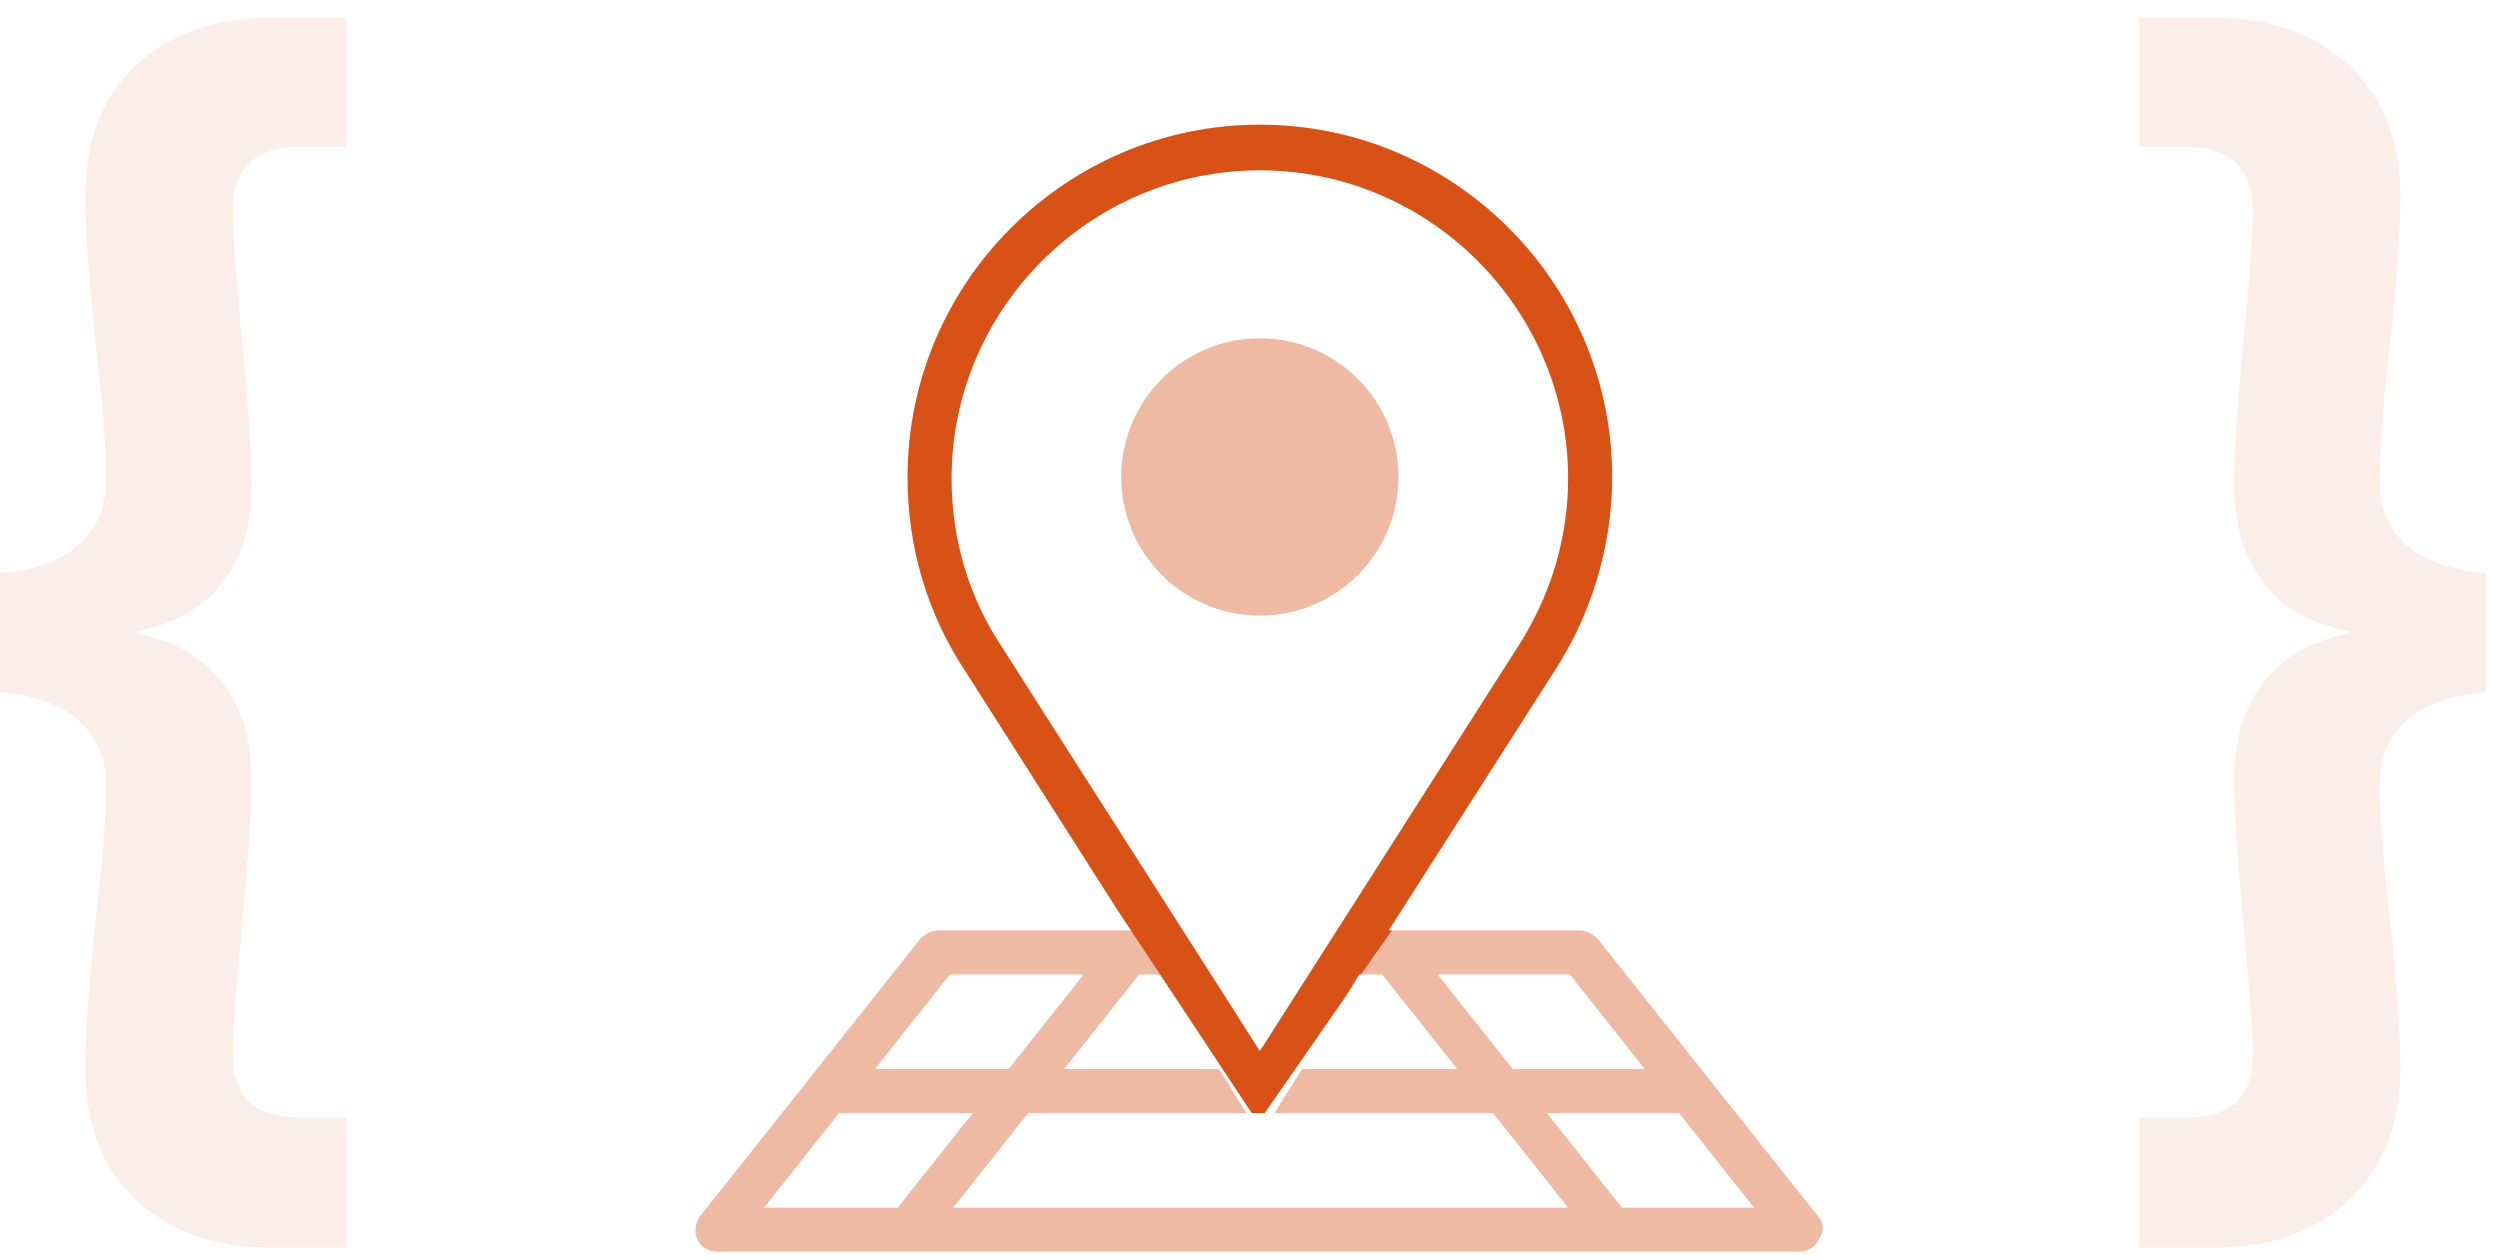
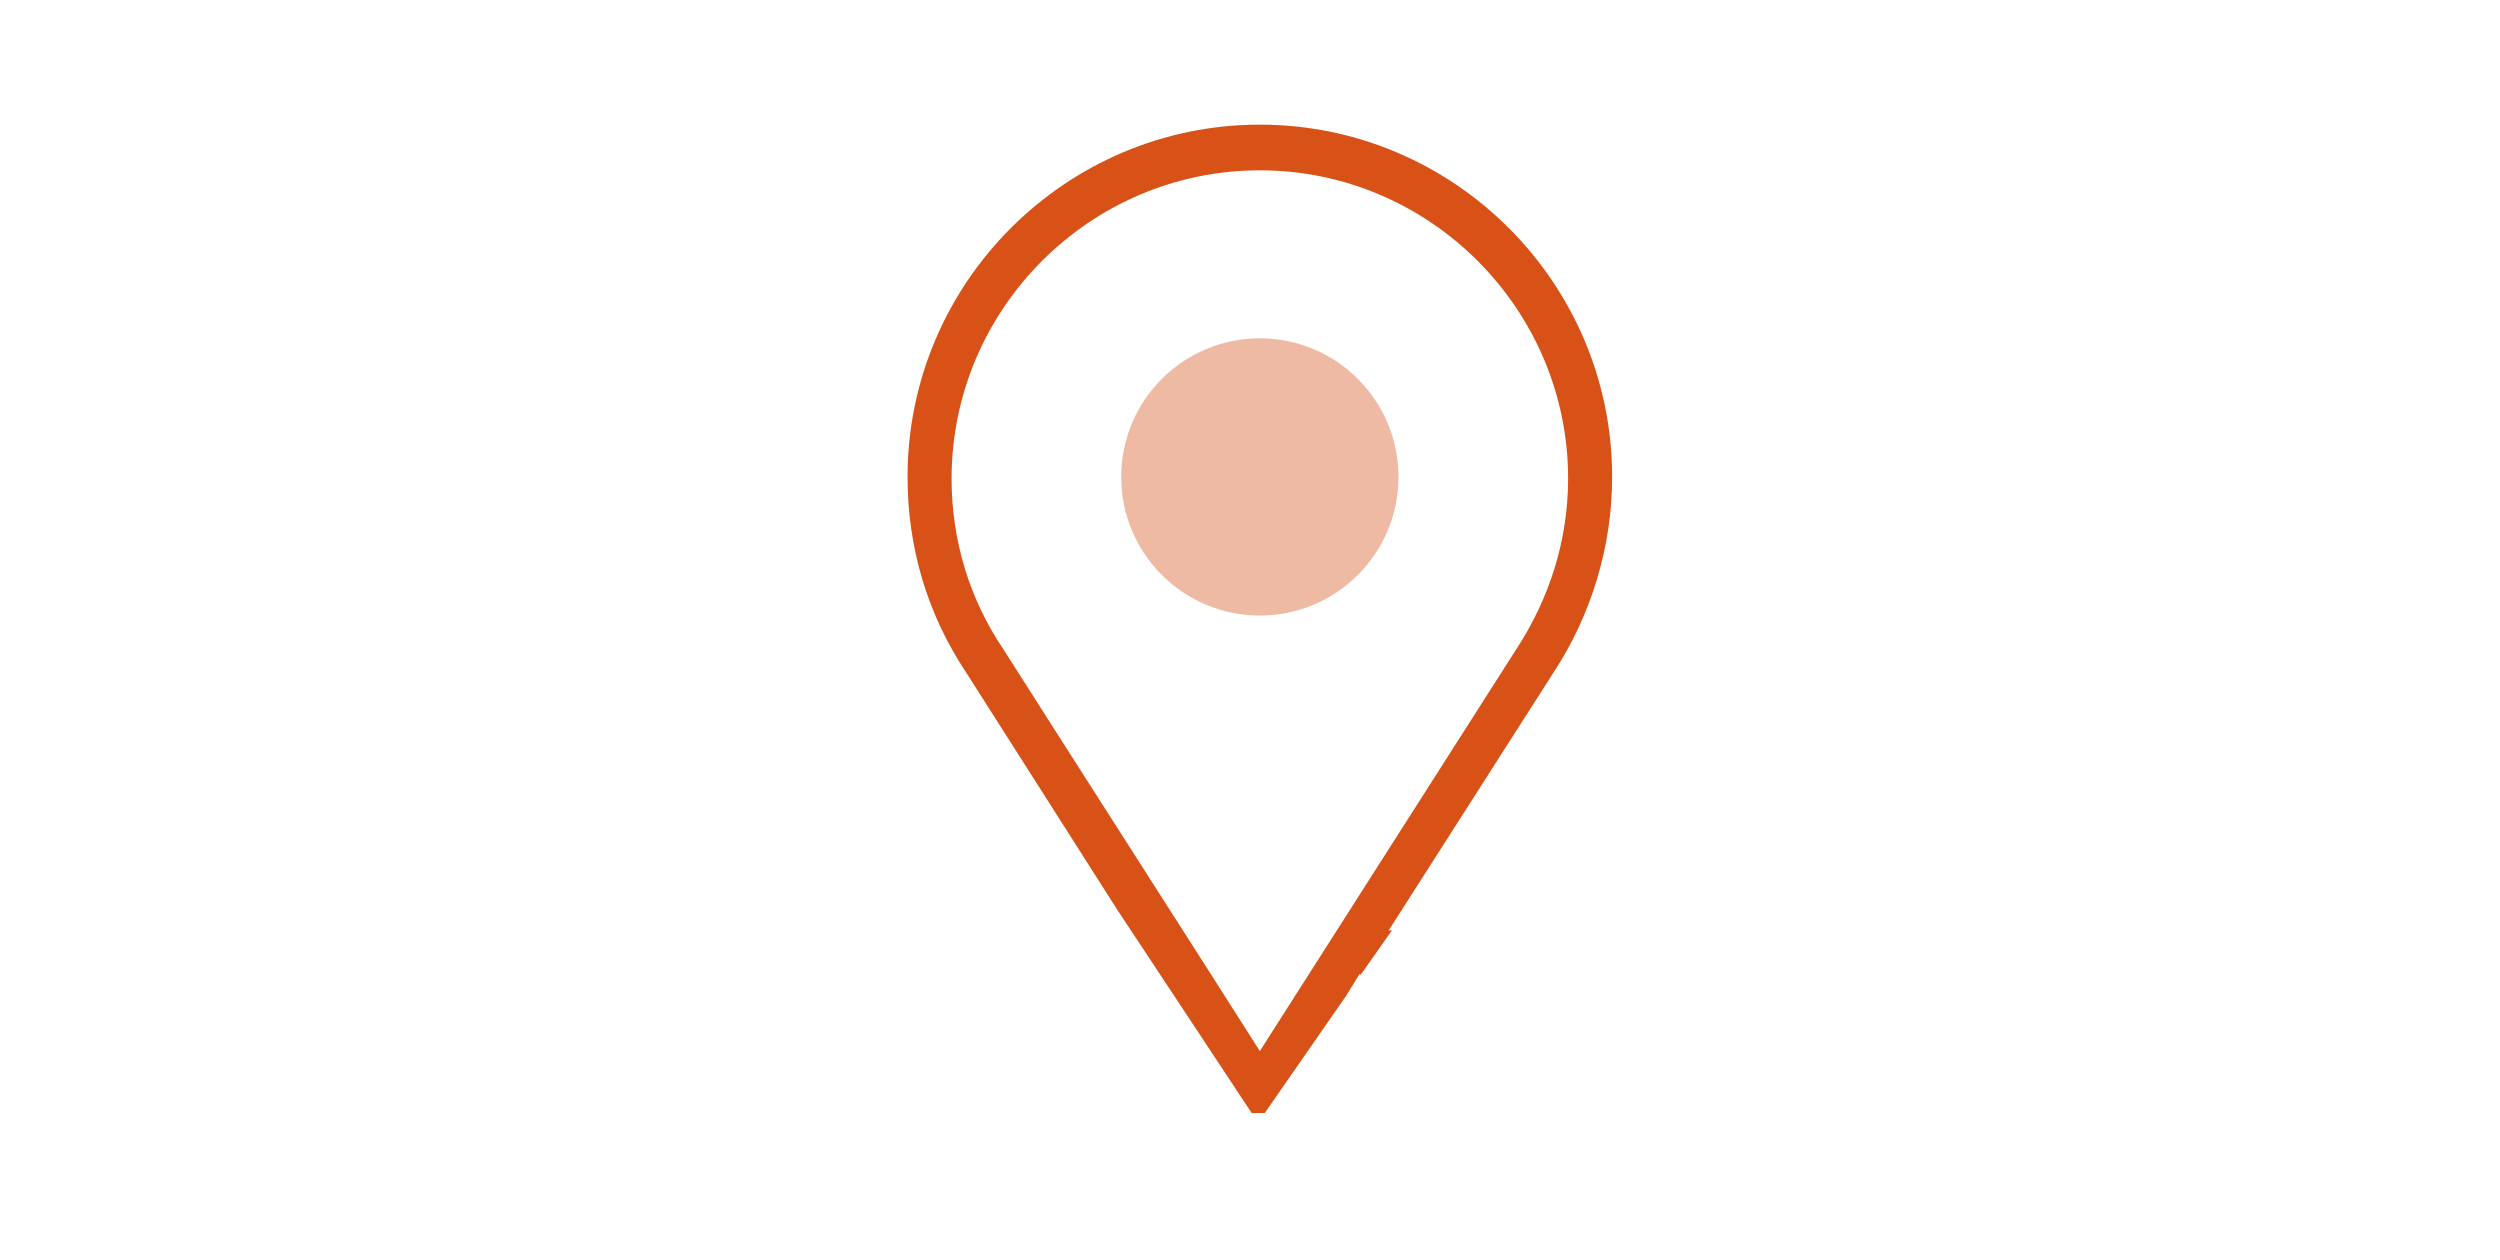
<svg xmlns="http://www.w3.org/2000/svg" width="127" height="64" viewBox="0 0 127 64" fill="none">
-   <path class="left" d="M0 29.116C1.777 28.968 3.11 28.486 3.998 27.672C4.924 26.858 5.387 25.765 5.387 24.396C5.387 22.841 5.22 20.601 4.887 17.676C4.517 14.196 4.332 11.66 4.332 10.068C4.332 7.181 5.183 4.941 6.886 3.349C8.626 1.72 10.921 0.906 13.772 0.906H17.604V7.458H15.271C12.976 7.458 11.828 8.55 11.828 10.735C11.828 11.771 11.976 13.845 12.273 16.954C12.31 17.325 12.402 18.38 12.55 20.12C12.698 21.823 12.772 23.34 12.772 24.673C12.772 26.635 12.291 28.264 11.329 29.56C10.366 30.856 8.904 31.689 6.942 32.059V32.17C8.904 32.577 10.366 33.429 11.329 34.725C12.291 35.983 12.772 37.612 12.772 39.611C12.772 40.87 12.698 42.37 12.55 44.11C12.402 45.813 12.31 46.886 12.273 47.331C11.976 50.44 11.828 52.495 11.828 53.495C11.828 54.642 12.106 55.475 12.661 55.993C13.217 56.512 14.087 56.771 15.271 56.771H17.604V63.379H13.772C10.921 63.379 8.626 62.565 6.886 60.936C5.183 59.344 4.332 57.104 4.332 54.217C4.332 52.587 4.517 50.033 4.887 46.553C5.22 43.628 5.387 41.407 5.387 39.889C5.387 38.519 4.924 37.427 3.998 36.613C3.11 35.798 1.777 35.317 0 35.169V29.116Z" fill="#D85218" fill-opacity="0.1" />
-   <path class="right" d="M126.274 35.169C124.497 35.317 123.146 35.798 122.221 36.613C121.332 37.427 120.888 38.519 120.888 39.889C120.888 41.407 121.054 43.628 121.388 46.553C121.758 50.033 121.943 52.587 121.943 54.217C121.943 57.104 121.073 59.344 119.333 60.936C117.63 62.565 115.353 63.379 112.502 63.379H108.671V56.771H111.003C112.188 56.771 113.058 56.512 113.613 55.993C114.168 55.475 114.446 54.642 114.446 53.495C114.446 52.495 114.298 50.44 114.002 47.331C113.965 46.886 113.872 45.813 113.724 44.11C113.576 42.37 113.502 40.87 113.502 39.611C113.502 37.612 113.983 35.983 114.946 34.725C115.908 33.429 117.371 32.577 119.333 32.17V32.059C117.371 31.689 115.908 30.856 114.946 29.56C113.983 28.264 113.502 26.635 113.502 24.673C113.502 23.34 113.576 21.823 113.724 20.12C113.872 18.38 113.965 17.325 114.002 16.954C114.298 13.845 114.446 11.771 114.446 10.735C114.446 8.55 113.298 7.458 111.003 7.458H108.671V0.906H112.502C115.353 0.906 117.63 1.72 119.333 3.349C121.073 4.941 121.943 7.181 121.943 10.068C121.943 11.66 121.758 14.196 121.388 17.676C121.054 20.601 120.888 22.841 120.888 24.396C120.888 25.765 121.332 26.858 122.221 27.672C123.146 28.486 124.497 28.968 126.274 29.116V35.169Z" fill="#D85218" fill-opacity="0.1" />
-   <path d="M92.337 61.763L81.151 47.677C80.903 47.429 80.572 47.263 80.24 47.263H70.546C70.049 48.009 69.552 48.754 69.137 49.5H70.214L74.026 54.306H66.154C65.574 55.217 65.077 55.963 64.746 56.543H75.849L79.66 61.349H48.423L52.234 56.543H63.337C62.923 55.963 62.509 55.217 61.929 54.306H54.057L57.869 49.5H58.946C58.449 48.754 58.034 48.009 57.537 47.263H47.677C47.346 47.263 47.014 47.429 46.766 47.677L35.58 61.763C35.331 62.094 35.249 62.592 35.414 62.923C35.58 63.337 35.994 63.586 36.409 63.586H91.426C91.84 63.586 92.254 63.337 92.42 62.923C92.669 62.592 92.669 62.094 92.337 61.763ZM48.257 49.5H55.051L51.24 54.306H44.446L48.257 49.5ZM38.812 61.349L42.623 56.543H49.417L45.606 61.349H38.812ZM73.031 49.5H79.743L83.554 54.306H76.843L73.031 49.5ZM82.394 61.349L78.583 56.543H85.294L89.106 61.349H82.394Z" fill="#EFBAA3" />
  <path d="M81.897 24.229C81.897 14.369 73.86 6.332 64 6.332C54.14 6.332 46.103 14.369 46.103 24.229C46.103 27.791 47.097 31.189 49.086 34.172L56.791 46.269L56.957 46.517L63.586 56.543H64.249L68.391 50.577L69.054 49.5H69.137L70.711 47.263H70.546L78.914 34.172C80.82 31.271 81.897 27.791 81.897 24.229ZM77.008 33.011C76.263 34.172 64.58 52.483 64 53.394C62.591 51.157 52.4 35.249 50.991 33.011C49.251 30.443 48.34 27.46 48.34 24.311C48.34 15.694 55.383 8.652 64 8.652C72.617 8.652 79.66 15.694 79.66 24.311C79.66 27.377 78.749 30.36 77.008 33.011C77.008 32.929 77.008 32.929 77.008 33.011Z" fill="#D85218" />
  <path d="M64 31.271C67.89 31.271 71.043 28.118 71.043 24.229C71.043 20.339 67.89 17.186 64 17.186C60.11 17.186 56.957 20.339 56.957 24.229C56.957 28.118 60.11 31.271 64 31.271Z" fill="#EFBAA3" />
  <style>
    .left {
        animation: 5s Infinite  linear left;
            animation-delay: 0s;
    }
     @keyframes left {               
        0% {   
	        opacity: 1;    
	        transform: translateX(0px) ;  
		}                
		50% {
		    transform: translateX(10px);  
		    }    
		100% {  
		    opacity: 1;   
			transform: translateX(0px);     
		    }     
	} 

	.right {
        animation: 5s Infinite  linear right;
            animation-delay: 0s;
    }
     @keyframes right {               
        0% {   
	        opacity: 1;    
	        transform: translateX(0px) ;  
		}                
		50% {
		    transform: translateX(-10px);  
		    }    
		100% {  
		    opacity: 1;   
			transform: translateX(0px);     
		    }     
	}	 
</style>
</svg>